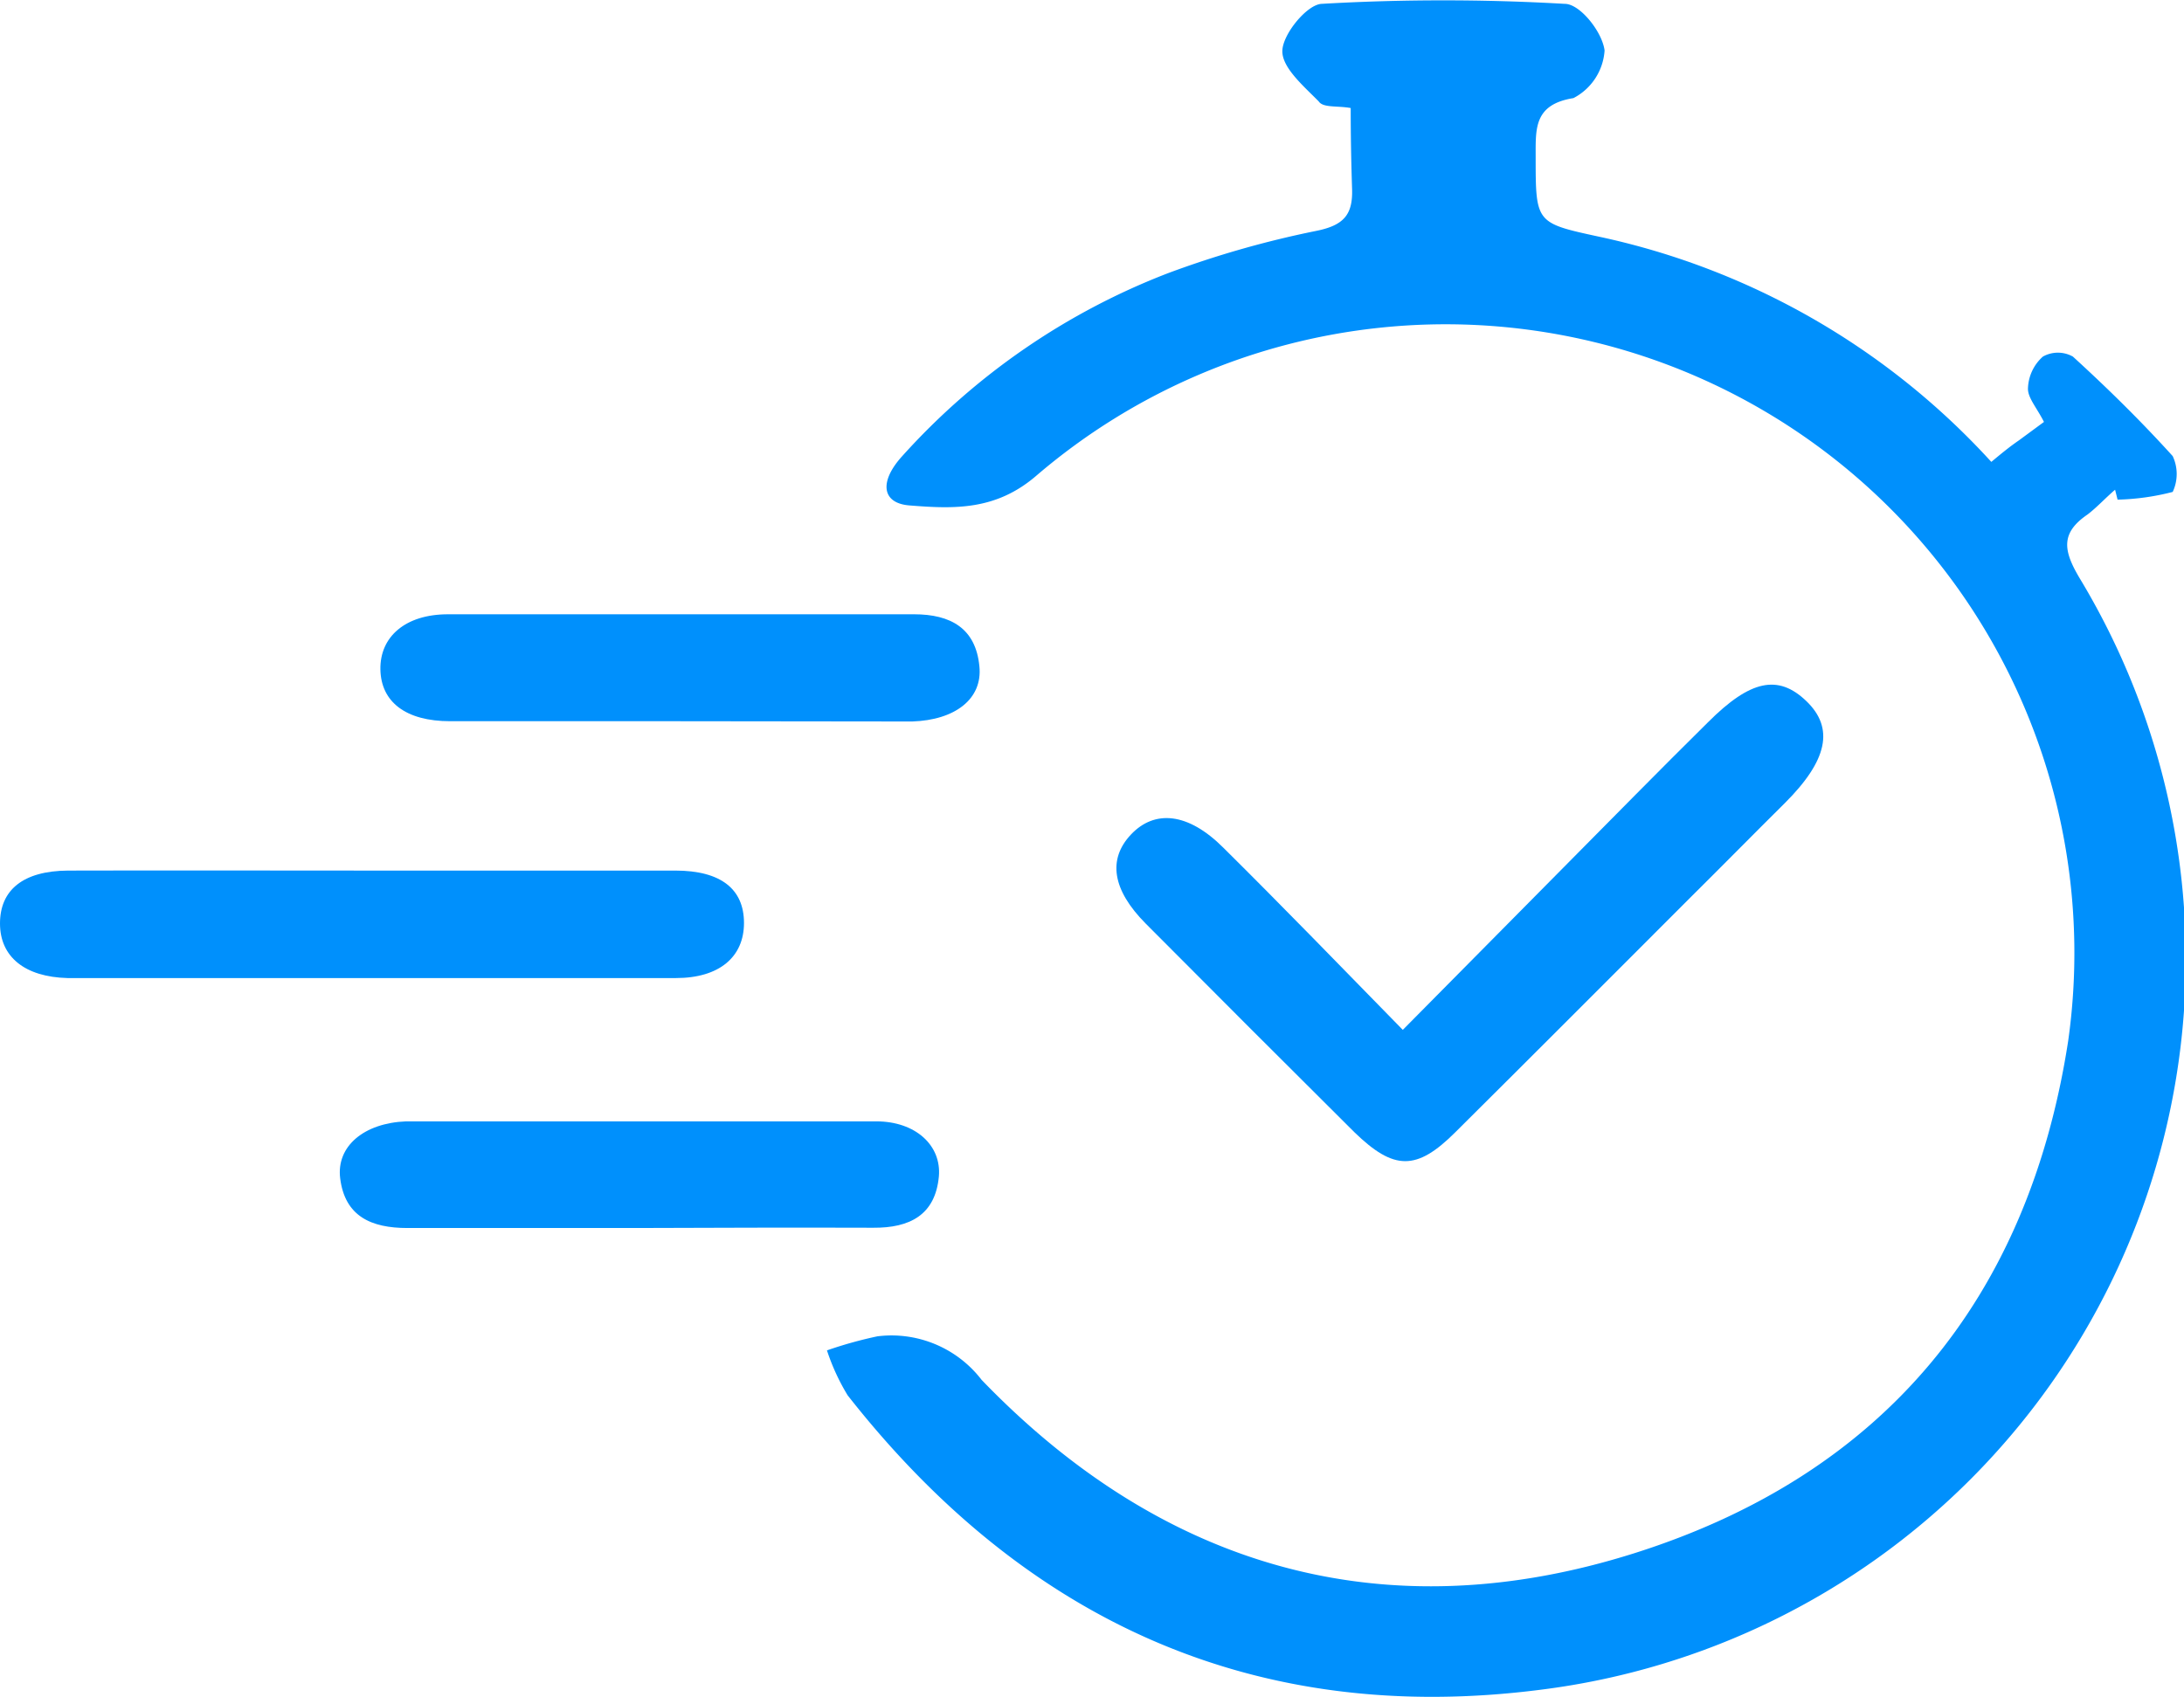
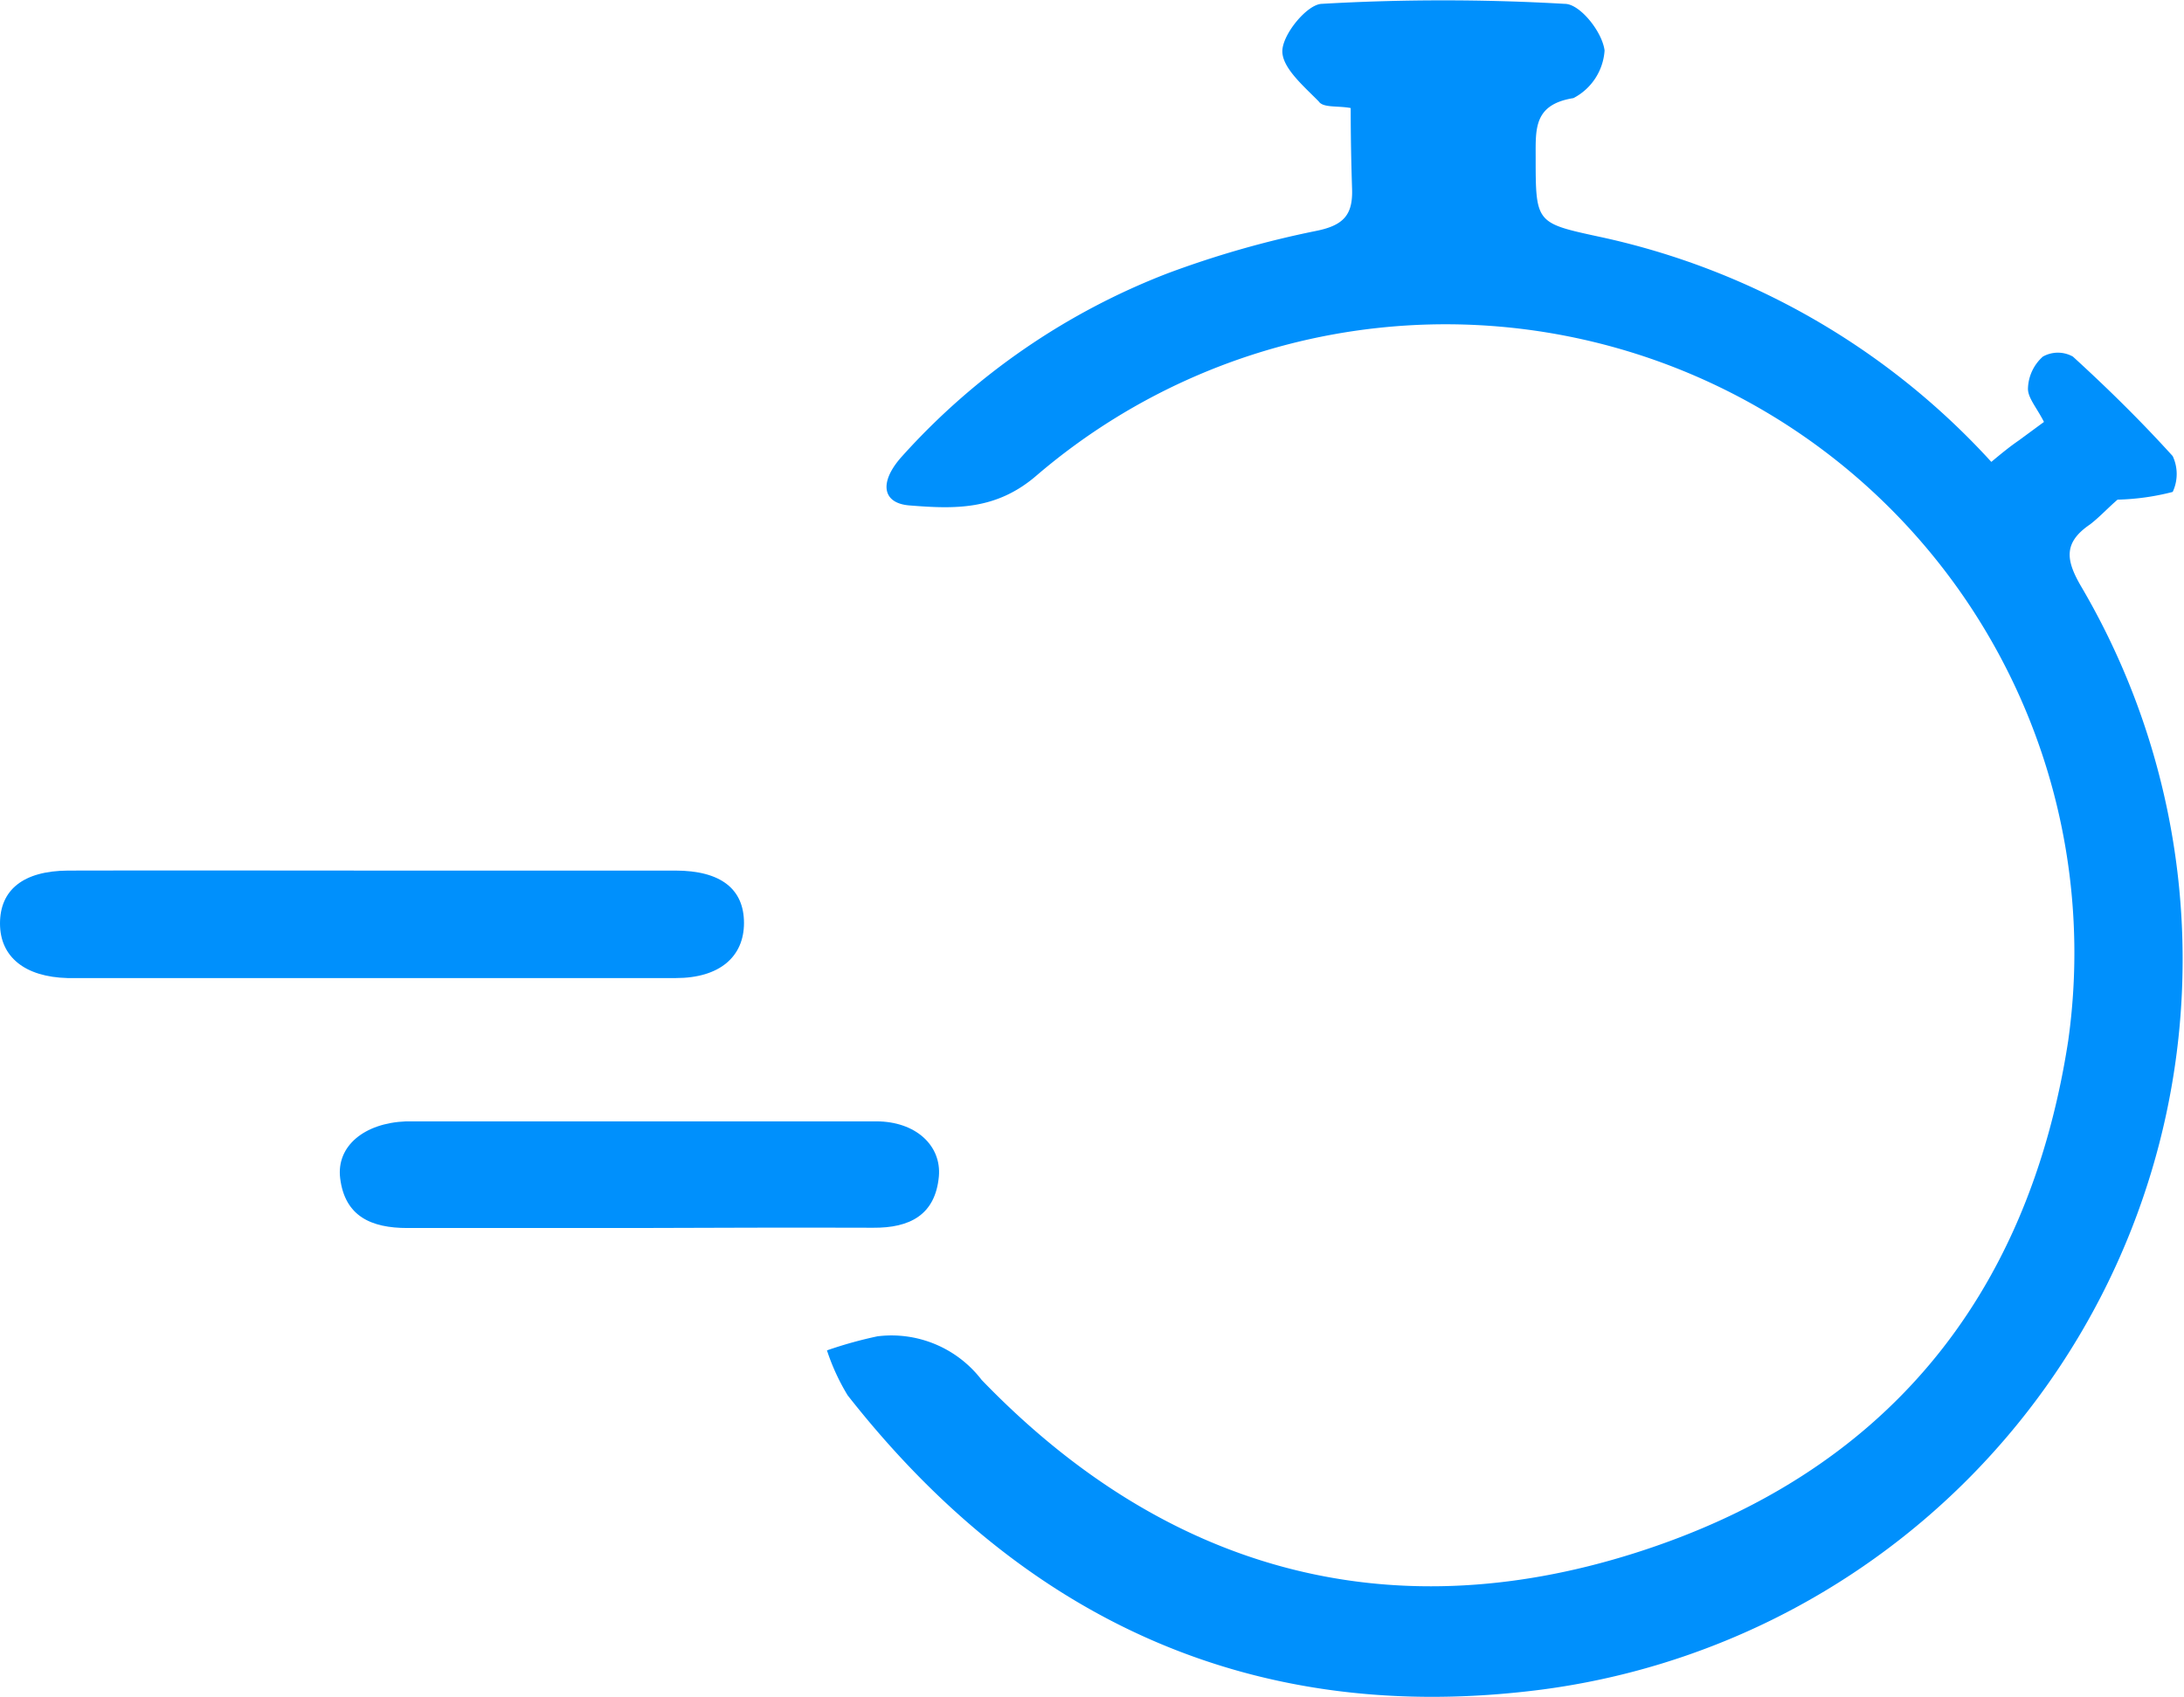
<svg xmlns="http://www.w3.org/2000/svg" viewBox="0 0 79.23 61.58">
  <defs>
    <style> .cls-1 { isolation: isolate; } .cls-2 { fill: #0090fc; } </style>
  </defs>
  <g id="Layer_2" data-name="Layer 2">
    <g id="Layer_1-2" data-name="Layer 1">
      <g class="cls-1">
        <g class="cls-1">
          <g>
-             <path class="cls-2" d="M49,3.92c-.49-.09-1,0-1.16-.24-.54-.55-1.33-1.22-1.32-1.83S47.41.17,47.94.14a76.51,76.51,0,0,1,8.83,0c.54,0,1.35,1,1.44,1.69a2.1,2.1,0,0,1-1.13,1.73c-1.43.23-1.37,1.1-1.37,2.12,0,2.4,0,2.41,2.26,2.9a26.87,26.87,0,0,1,14.27,8.18c.35-.29.65-.54,1-.78l.91-.67c-.27-.53-.6-.89-.58-1.23a1.61,1.61,0,0,1,.54-1.14,1.11,1.11,0,0,1,1.09,0c1.26,1.15,2.48,2.35,3.62,3.61a1.53,1.53,0,0,1,0,1.3,8.77,8.77,0,0,1-2,.28l-.09-.36c-.35.3-.66.64-1,.9-1,.68-.87,1.33-.28,2.32A26.72,26.72,0,0,1,55.92,61.31c-10.39,1.34-18.75-2.5-25.17-10.68A7.83,7.83,0,0,1,30,49a15.1,15.1,0,0,1,1.83-.51,4.12,4.12,0,0,1,3.78,1.58c6.59,6.84,14.64,9.15,23.68,6.29s14.3-9.24,15.74-18.6A22.81,22.81,0,0,0,37.62,17.24c-1.48,1.29-3,1.23-4.63,1.1-1-.08-1.11-.86-.25-1.8a25.09,25.09,0,0,1,9.64-6.63,35.62,35.62,0,0,1,5.36-1.53c1-.2,1.34-.58,1.31-1.52S49,5,49,3.92Z" />
-             <path class="cls-2" d="M50.89,37.37l8.45-8.54c.87-.88,1.75-1.76,2.63-2.63,1.53-1.53,2.54-1.74,3.56-.76s.77,2.15-.77,3.69c-1.14,1.13-2.26,2.27-3.4,3.4-2.85,2.85-5.7,5.71-8.56,8.55-1.41,1.41-2.23,1.4-3.67,0q-3.8-3.78-7.57-7.57c-1.21-1.22-1.38-2.33-.53-3.23s2.06-.81,3.35.48C46.53,32.89,48.65,35.08,50.89,37.37Z" />
+             <path class="cls-2" d="M49,3.92c-.49-.09-1,0-1.16-.24-.54-.55-1.33-1.22-1.32-1.83S47.41.17,47.94.14a76.51,76.51,0,0,1,8.83,0c.54,0,1.35,1,1.44,1.69a2.1,2.1,0,0,1-1.13,1.73c-1.43.23-1.37,1.1-1.37,2.12,0,2.4,0,2.41,2.26,2.9a26.87,26.87,0,0,1,14.27,8.18c.35-.29.65-.54,1-.78l.91-.67c-.27-.53-.6-.89-.58-1.23a1.61,1.61,0,0,1,.54-1.14,1.11,1.11,0,0,1,1.09,0c1.26,1.15,2.48,2.35,3.62,3.61a1.53,1.53,0,0,1,0,1.3,8.77,8.77,0,0,1-2,.28c-.35.3-.66.64-1,.9-1,.68-.87,1.33-.28,2.32A26.72,26.72,0,0,1,55.92,61.31c-10.39,1.34-18.75-2.5-25.17-10.68A7.83,7.83,0,0,1,30,49a15.1,15.1,0,0,1,1.83-.51,4.12,4.12,0,0,1,3.78,1.58c6.59,6.84,14.64,9.15,23.68,6.29s14.3-9.24,15.74-18.6A22.81,22.81,0,0,0,37.62,17.24c-1.48,1.29-3,1.23-4.63,1.1-1-.08-1.11-.86-.25-1.8a25.09,25.09,0,0,1,9.64-6.63,35.62,35.62,0,0,1,5.36-1.53c1-.2,1.34-.58,1.31-1.52S49,5,49,3.92Z" />
            <path class="cls-2" d="M13.5,31.59c3.68,0,7.35,0,11,0,1.65,0,2.49.67,2.49,1.9s-.89,2-2.47,2q-11,0-22.07,0C.9,35.45,0,34.72,0,33.51s.83-1.91,2.47-1.92C6.14,31.58,9.82,31.59,13.5,31.59Z" />
-             <path class="cls-2" d="M24.55,26.17H16.33c-1.61,0-2.51-.7-2.53-1.88s.9-2,2.45-2H33.16c1.33,0,2.24.51,2.37,1.89.12,1.18-.88,1.95-2.44,2C30.24,26.18,27.4,26.17,24.55,26.17Z" />
            <path class="cls-2" d="M23,44.56c-2.74,0-5.48,0-8.22,0-1.31,0-2.27-.42-2.44-1.81-.14-1.16.87-2,2.39-2.06q8.52,0,17.06,0c1.42,0,2.37.87,2.27,2-.13,1.4-1.06,1.87-2.38,1.86C28.78,44.54,25.88,44.55,23,44.56Z" />
          </g>
        </g>
      </g>
    </g>
  </g>
</svg>